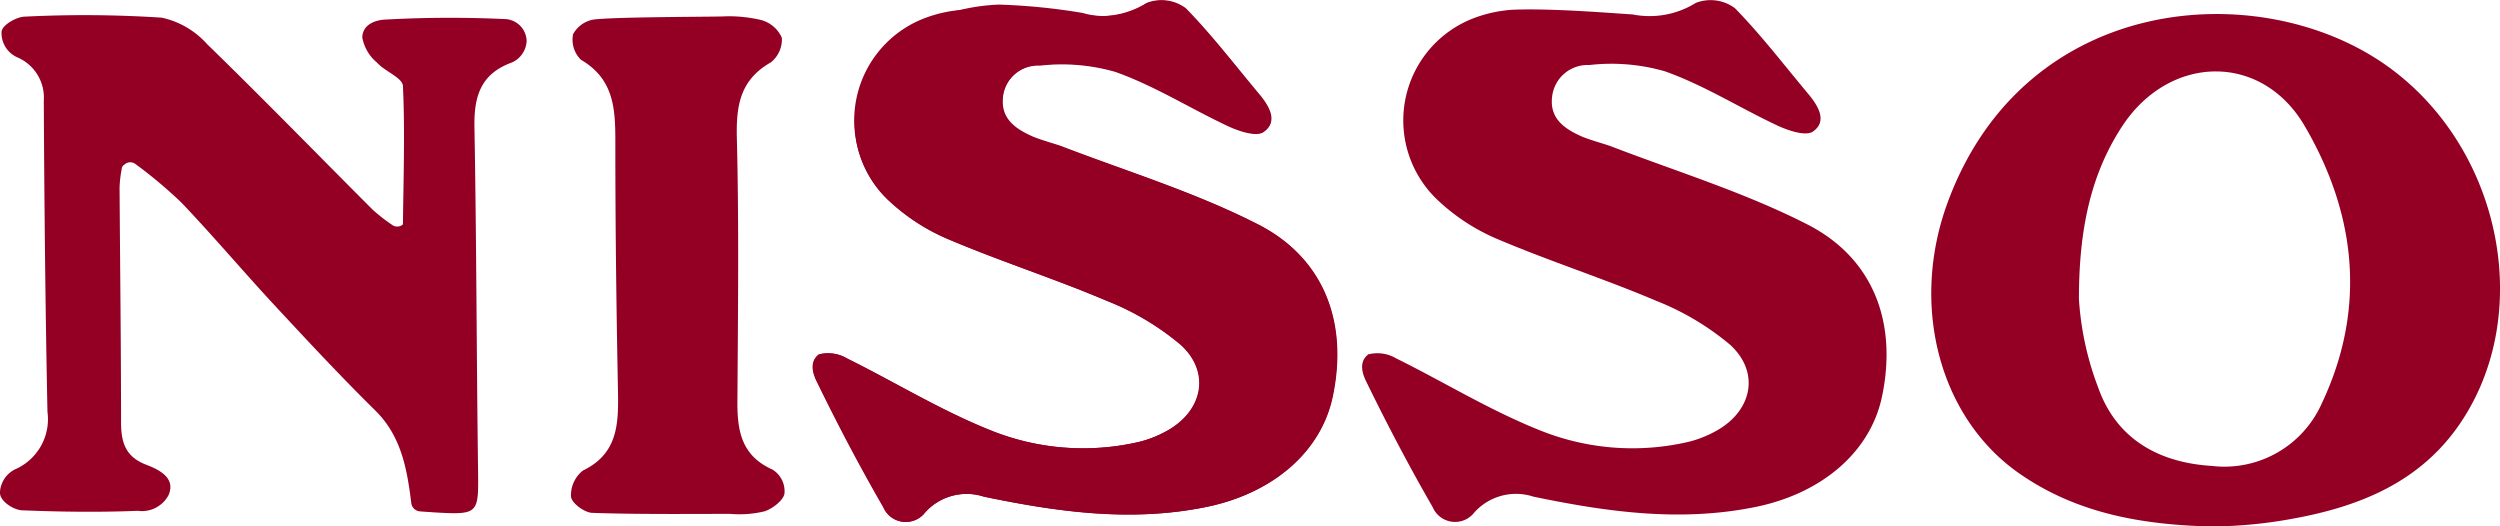
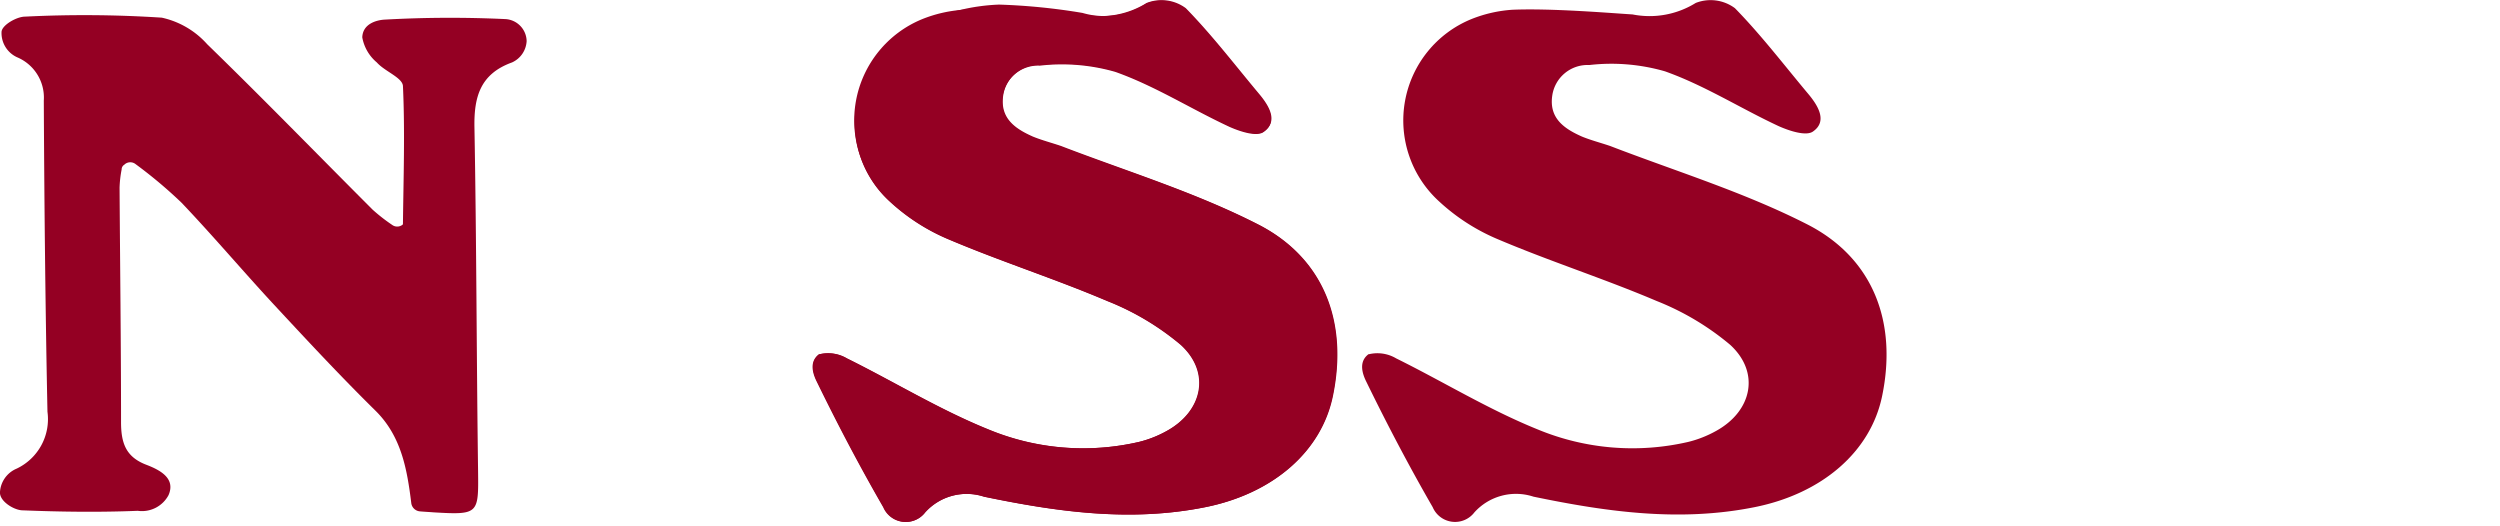
<svg xmlns="http://www.w3.org/2000/svg" width="169.299" height="35.651" viewBox="0 0 169.299 35.651">
  <g transform="translate(-1340 -1261.256)">
    <path d="M-7966.426,4766.244c4.454,2.3,6.043,6.646,5.019,11.593-.779,3.784-4.065,6.612-8.625,7.53-5.089,1.025-10.038.318-14.984-.707a3.789,3.789,0,0,0-3.995,1.061,1.648,1.648,0,0,1-2.828-.354c-1.592-2.758-3.077-5.583-4.491-8.482-.246-.493-.563-1.343.142-1.873h.035a2.5,2.5,0,0,1,1.838.281c3.219,1.592,6.256,3.466,9.58,4.811a16.765,16.765,0,0,0,10.215.845,7.578,7.578,0,0,0,1.872-.74c2.44-1.342,3.005-3.96.955-5.831a18.044,18.044,0,0,0-4.982-2.97c-3.569-1.519-7.247-2.687-10.817-4.207a13.663,13.663,0,0,1-3.922-2.545,7.239,7.239,0,0,1,2.368-12.123,13.385,13.385,0,0,1,5.054-1.2,41.812,41.812,0,0,1,5.656.565,5.2,5.2,0,0,0,4.31-.636,2.773,2.773,0,0,1,2.654.353c1.8,1.839,3.357,3.887,5.017,5.869.637.778,1.239,1.8.283,2.473-.458.354-1.625-.034-2.333-.353-2.58-1.2-5.019-2.757-7.705-3.711a13.093,13.093,0,0,0-5.125-.424,2.413,2.413,0,0,0-2.51,2.085c-.209,1.52.814,2.227,2.014,2.756.6.249,1.273.424,1.91.636C-7975.332,4762.64-7970.7,4764.053-7966.426,4766.244Z" transform="translate(9391.646 -3489.766)" fill="#940023" />
    <path d="M-7936.531,4766.251c4.453,2.3,6.043,6.646,5.02,11.593-.776,3.782-4.064,6.611-8.626,7.529-5.088,1.024-10.037.318-14.985-.708a3.792,3.792,0,0,0-4,1.062,1.648,1.648,0,0,1-2.827-.354c-1.59-2.759-3.075-5.584-4.489-8.483-.246-.493-.563-1.341.142-1.872h.035a2.491,2.491,0,0,1,1.839.282c3.216,1.59,6.254,3.464,9.579,4.809a16.757,16.757,0,0,0,10.214.845,7.531,7.531,0,0,0,1.872-.74c2.439-1.342,3-3.959.955-5.832a18.068,18.068,0,0,0-4.984-2.97c-3.567-1.518-7.245-2.687-10.814-4.207a13.611,13.611,0,0,1-3.924-2.544,7.412,7.412,0,0,1,2.193-12.335,9.028,9.028,0,0,1,2.791-.635c2.616-.107,6.432.21,8.13.318a5.924,5.924,0,0,0,4.276-.779,2.763,2.763,0,0,1,2.652.354c1.8,1.839,3.357,3.889,5.019,5.868.637.777,1.238,1.8.283,2.474-.459.354-1.626-.036-2.333-.351-2.579-1.2-5.019-2.761-7.706-3.714a13.1,13.1,0,0,0-5.125-.426,2.414,2.414,0,0,0-2.509,2.087c-.214,1.52.812,2.226,2.014,2.758.6.246,1.272.421,1.909.637C-7945.438,4762.646-7940.809,4764.061-7936.531,4766.251Z" transform="translate(9398.969 -3489.775)" fill="#940023" />
    <path d="M-7966.4,4766.251c4.453,2.3,6.043,6.646,5.017,11.593-.775,3.782-4.063,6.611-8.624,7.529-5.089,1.024-10.038.318-14.987-.708a3.786,3.786,0,0,0-3.993,1.062,1.648,1.648,0,0,1-2.827-.354c-1.589-2.759-3.077-5.584-4.488-8.483-.25-.493-.568-1.341.139-1.872h.038a2.488,2.488,0,0,1,1.837.282c3.216,1.59,6.256,3.464,9.579,4.809a16.759,16.759,0,0,0,10.215.845,7.586,7.586,0,0,0,1.874-.74c2.437-1.342,3-3.959.954-5.832a18.056,18.056,0,0,0-4.985-2.97c-3.569-1.518-7.246-2.687-10.816-4.207a13.637,13.637,0,0,1-3.924-2.544,7.413,7.413,0,0,1,2.192-12.335,9.047,9.047,0,0,1,2.793-.635c2.616-.107,6.433.21,8.13.318a5.925,5.925,0,0,0,4.276-.779,2.759,2.759,0,0,1,2.65.354c1.8,1.839,3.358,3.889,5.018,5.868.638.777,1.238,1.8.285,2.474-.46.354-1.626-.036-2.333-.351-2.581-1.2-5.019-2.761-7.706-3.714a13.1,13.1,0,0,0-5.125-.426,2.416,2.416,0,0,0-2.508,2.087c-.212,1.52.813,2.226,2.014,2.758.6.246,1.272.421,1.908.637C-7975.3,4762.646-7970.673,4764.061-7966.4,4766.251Z" transform="translate(9391.652 -3489.775)" fill="#940023" />
-     <path d="M-7996.112,4782.609a1.721,1.721,0,0,1,.812,1.626c-.07.458-.812,1.024-1.342,1.2a7.286,7.286,0,0,1-2.332.175c-3.112,0-6.257.037-9.369-.07-.529-.035-1.377-.671-1.413-1.1a2.126,2.126,0,0,1,.813-1.769c2.333-1.127,2.406-3.107,2.37-5.265-.108-5.549-.18-11.133-.18-16.682,0-2.3.037-4.487-2.33-5.866a1.9,1.9,0,0,1-.531-1.734,1.958,1.958,0,0,1,1.379-.989c1.376-.178,7.246-.178,8.73-.211a9.365,9.365,0,0,1,2.649.248,2.145,2.145,0,0,1,1.38,1.2,1.994,1.994,0,0,1-.743,1.659c-2.192,1.24-2.368,3.111-2.3,5.338.14,5.8.07,11.593.034,17.353C-7998.515,4779.783-7998.339,4781.617-7996.112,4782.609Z" transform="translate(9388.424 -3489.554)" fill="#940023" />
    <path d="M-8005.152,4753.611a1.684,1.684,0,0,1-.989,1.447c-2.155.777-2.581,2.334-2.546,4.383.141,7.777.141,15.52.246,23.294.035,2.9.035,2.97-3,2.792-.46-.036-.6-.036-.955-.069a.645.645,0,0,1-.565-.531c-.282-2.3-.672-4.561-2.437-6.294-2.405-2.368-4.7-4.84-7-7.317-2.051-2.224-4.03-4.558-6.115-6.749a30.947,30.947,0,0,0-3.111-2.615.583.583,0,0,0-.74,0l-.037.035a.368.368,0,0,0-.177.318,7.486,7.486,0,0,0-.141,1.238c.034,5.3.1,10.567.1,15.869,0,1.413.317,2.369,1.733,2.9.918.354,1.979.917,1.483,2.049a2.04,2.04,0,0,1-2.084,1.061c-2.616.107-5.232.071-7.848-.034-.564-.036-1.484-.6-1.484-1.2a1.839,1.839,0,0,1,1.132-1.623,3.709,3.709,0,0,0,2.085-3.855c-.143-7.033-.213-14.068-.248-21.066a2.959,2.959,0,0,0-1.8-2.933,1.8,1.8,0,0,1-1.061-1.731c.037-.458,1.027-1.024,1.592-1.024a80.588,80.588,0,0,1,9.26.07,5.777,5.777,0,0,1,3.075,1.8c3.783,3.676,7.458,7.457,11.206,11.206a11.866,11.866,0,0,0,1.308,1.021.58.58,0,0,0,.707,0c.034-.034.034-.034.034-.068.036-3.112.143-6.222,0-9.333-.034-.566-1.237-.99-1.767-1.592a2.878,2.878,0,0,1-.987-1.7c.033-.917.953-1.163,1.483-1.2a80.023,80.023,0,0,1,8.233-.036A1.524,1.524,0,0,1-8005.152,4753.611Z" transform="translate(9380.816 -3489.574)" fill="#940023" />
-     <path d="M-7904.988,4755.248c-8.588-6.042-24.423-4.876-29.656,9.263-2.614,7.035-.564,14.773,5.021,18.521,3.854,2.616,8.236,3.357,12.831,3.464a31.3,31.3,0,0,0,5.514-.53c4.275-.778,8.236-2.3,10.957-5.937C-7894.773,4772.568-7897,4760.87-7904.988,4755.248Zm-4.348,22.941a7.216,7.216,0,0,1-7.421,4.207c-3.57-.214-6.468-1.8-7.706-5.3a20.3,20.3,0,0,1-1.307-6.011c0-4.735.811-8.517,3-11.8,3.219-4.772,9.4-4.877,12.3.109C-7906.967,4765.4-7906.3,4771.791-7909.336,4778.188Z" transform="translate(9406.554 -3489.587)" fill="#940023" />
  </g>
</svg>